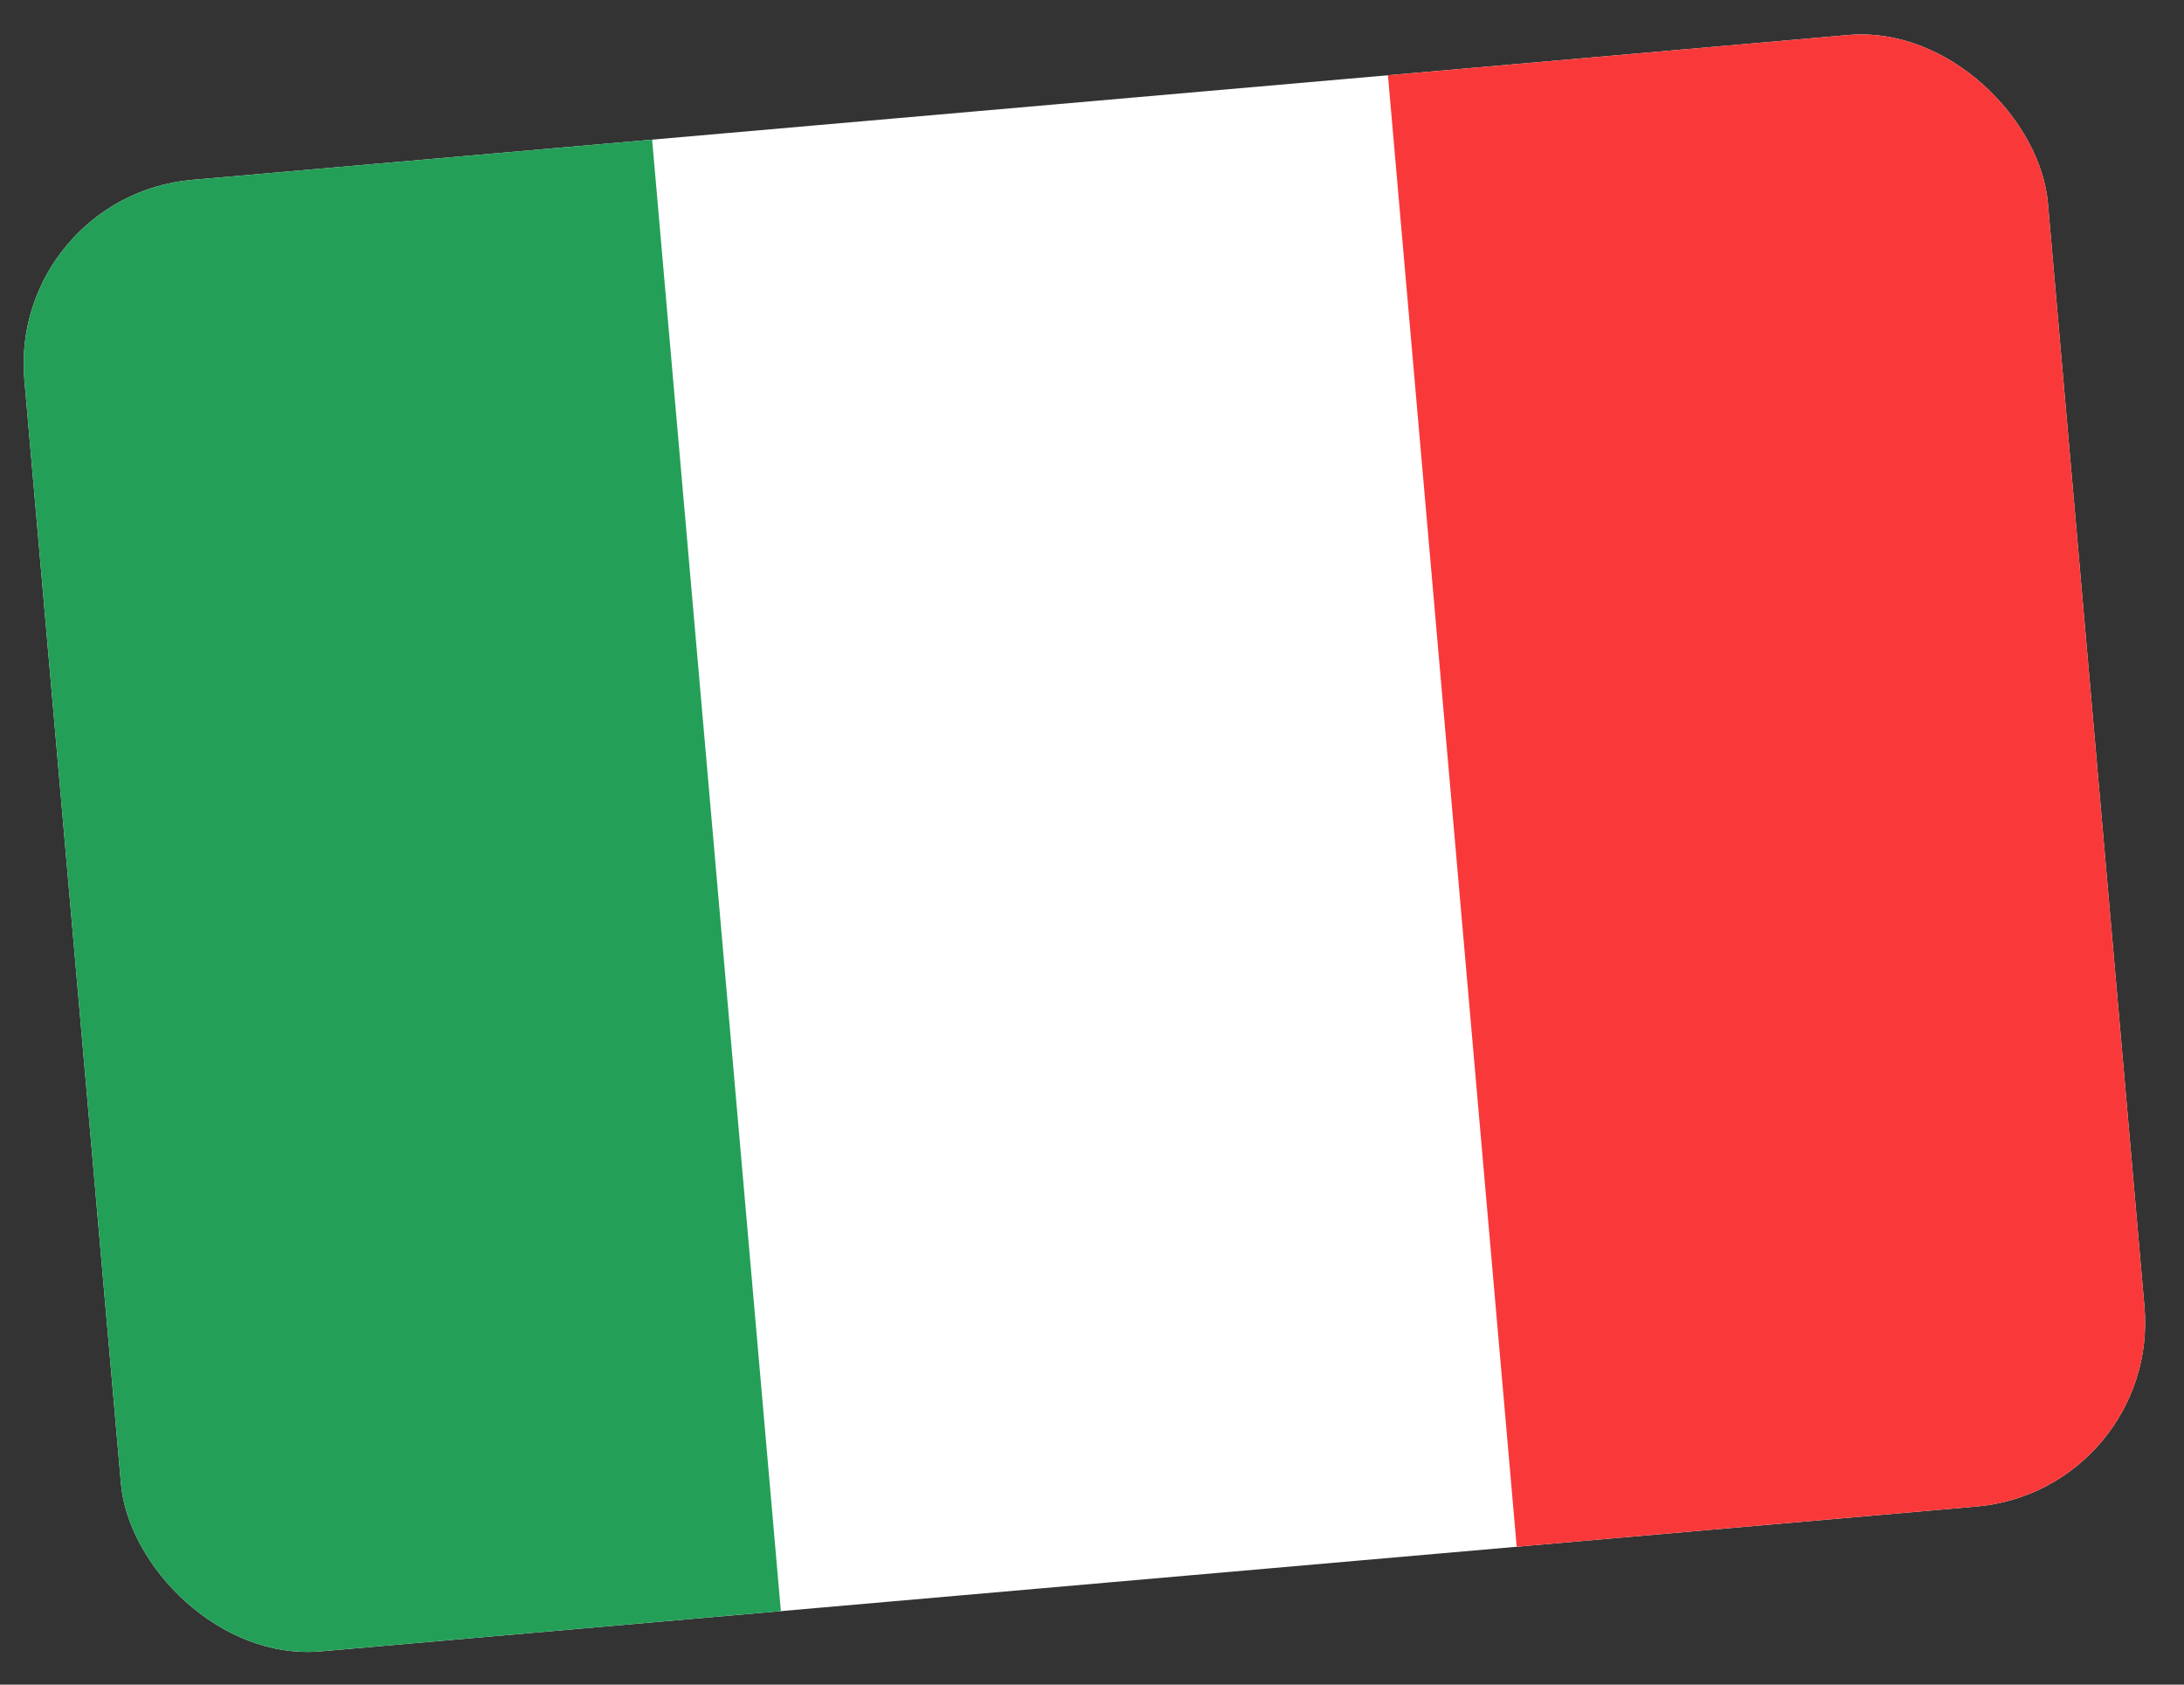
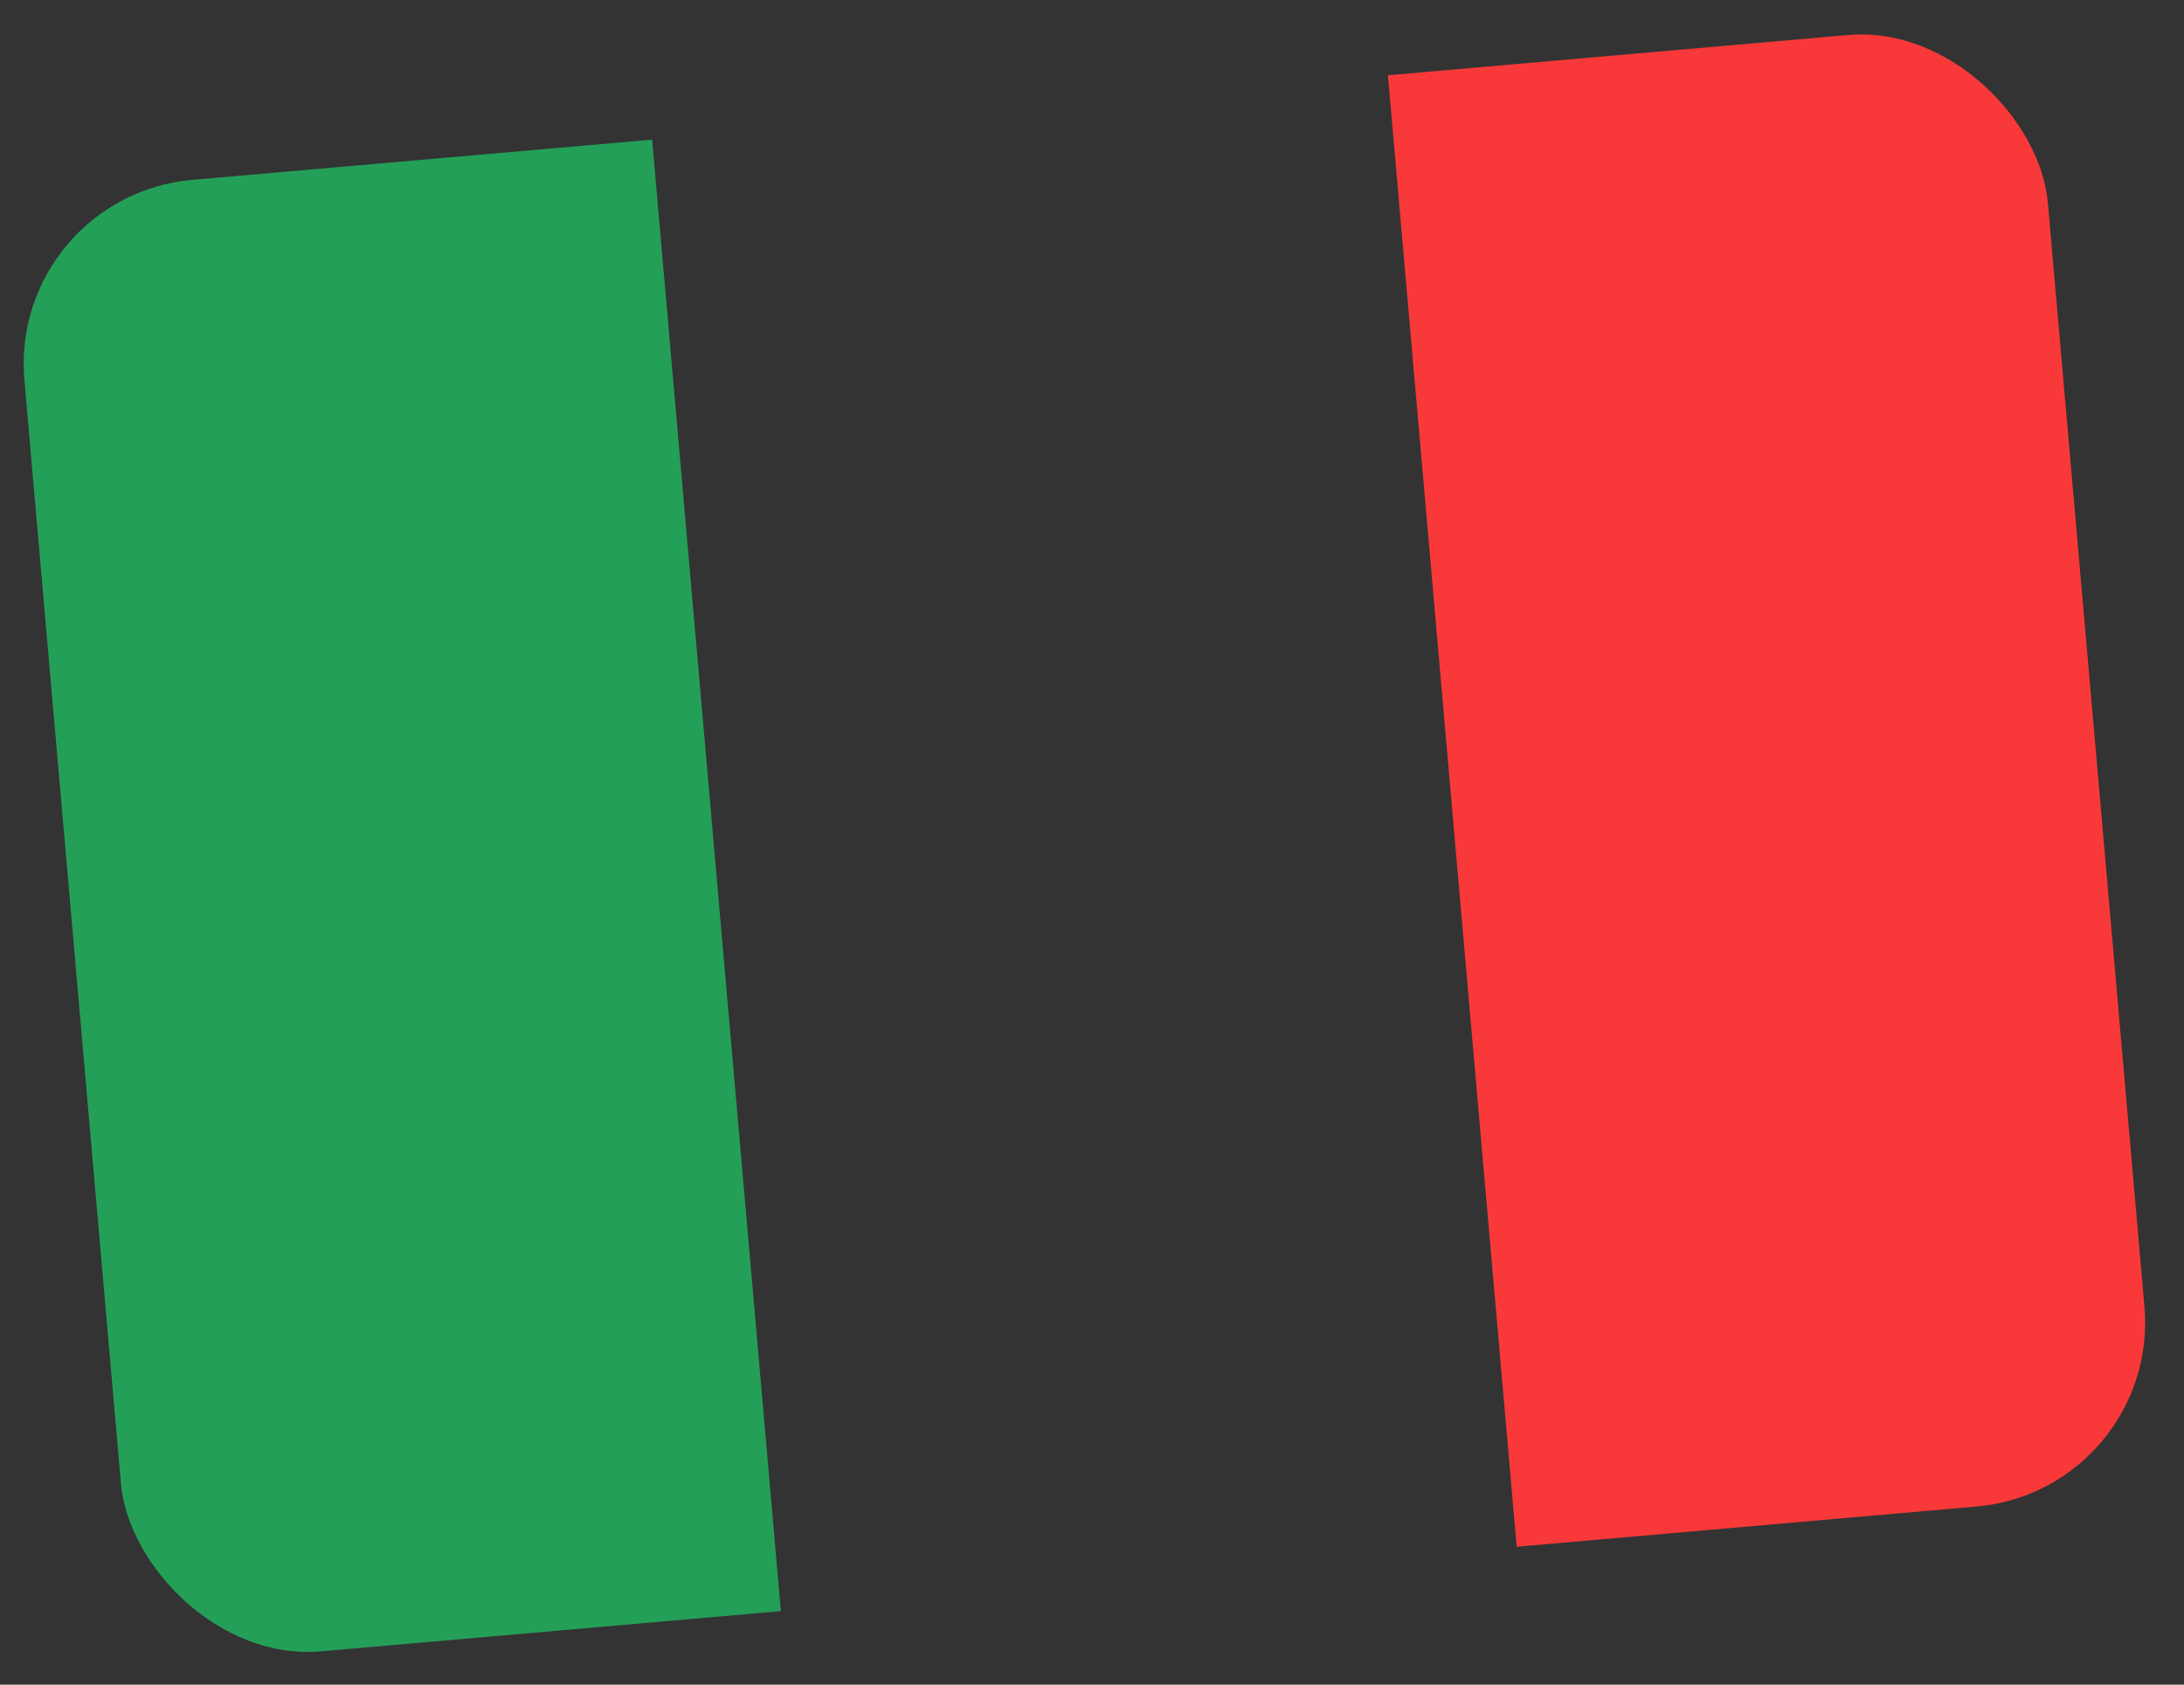
<svg xmlns="http://www.w3.org/2000/svg" width="105" height="81" viewBox="0 0 105 81" fill="none">
  <rect x="0" y="0" width="105" height="81" fill="#333333" stroke="none" />
  <g clip-path="url(#clip0_235_48)">
    <g clip-path="url(#clip1_235_48)">
-       <rect x="0.398" y="9.422" width="97.655" height="71.022" rx="8.878" transform="rotate(-5 0.398 9.422)" fill="white" />
      <path fill-rule="evenodd" clip-rule="evenodd" d="M0.398 9.422L31.352 6.714L37.542 77.466L6.588 80.174L0.398 9.422Z" fill="#249F58" />
      <path fill-rule="evenodd" clip-rule="evenodd" d="M66.728 3.619L97.682 0.911L103.872 71.662L72.918 74.37L66.728 3.619Z" fill="#F93939" />
    </g>
  </g>
  <defs>
    <clipPath id="clip0_235_48">
      <rect width="98.385" height="71.022" fill="white" transform="translate(0.398 9.422) rotate(-5)" />
    </clipPath>
    <clipPath id="clip1_235_48">
      <rect x="0.398" y="9.422" width="97.655" height="71.022" rx="8.878" transform="rotate(-5 0.398 9.422)" fill="white" />
    </clipPath>
  </defs>
</svg>